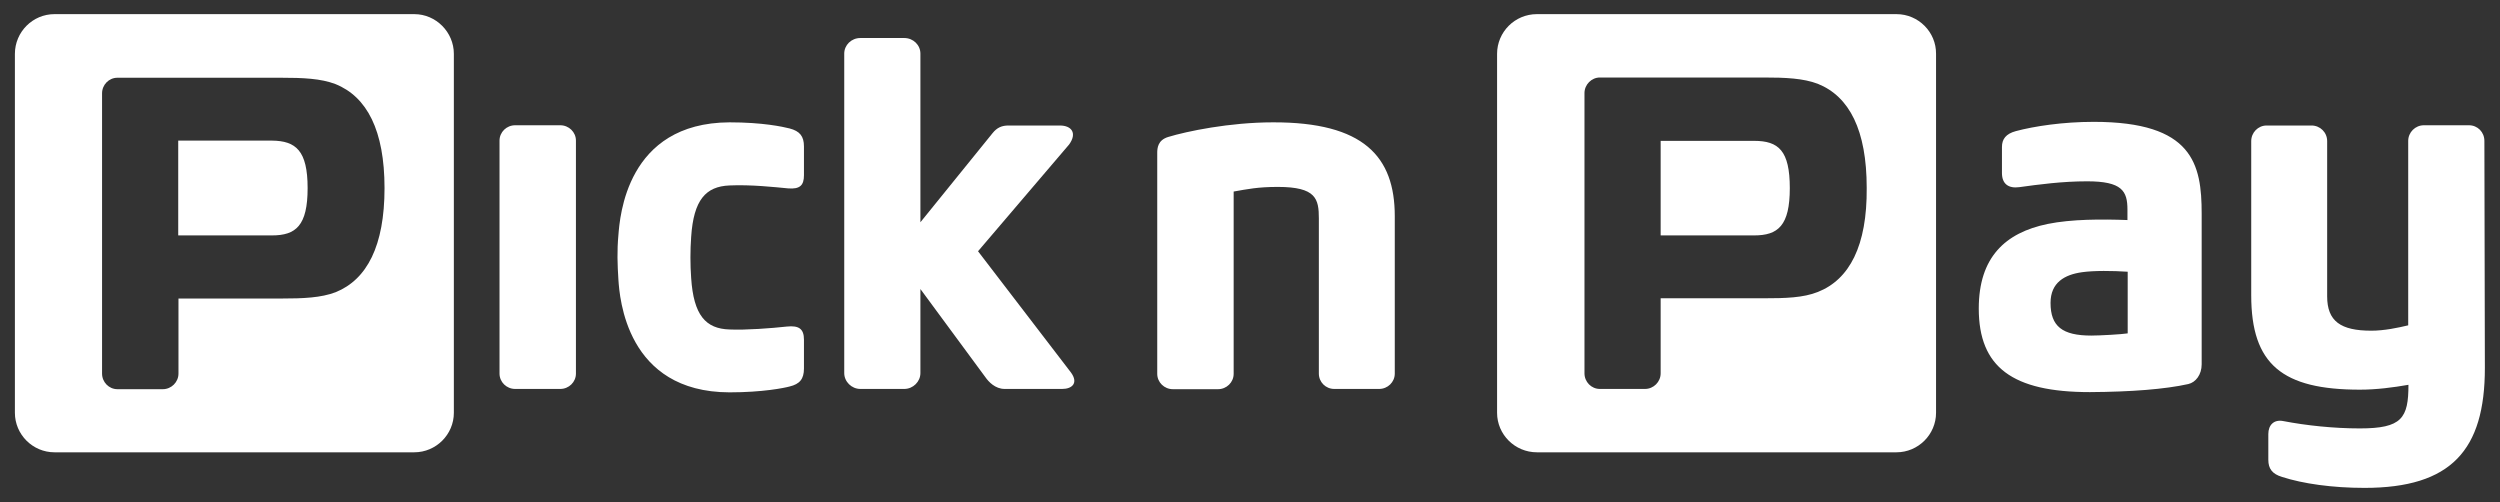
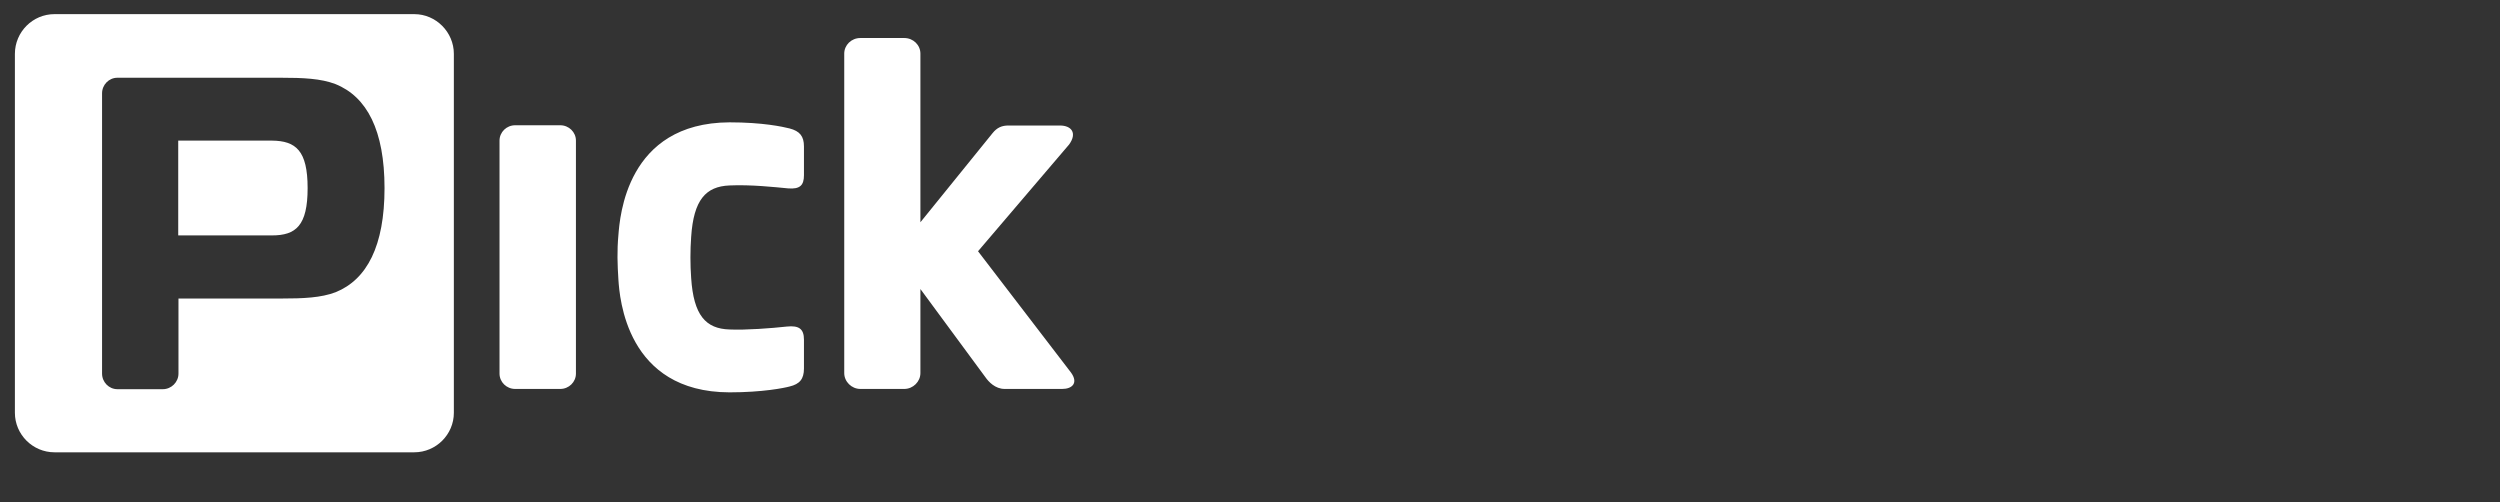
<svg xmlns="http://www.w3.org/2000/svg" fill="none" viewBox="0 0 249 50" height="50" width="249">
  <rect x="0" y="0" width="249" height="50" fill="#333333" stroke="none" />
-   <path fill="white" d="M208.538 12.136C205.45 12.136 202.605 12.573 200.781 13.059C199.784 13.326 199.395 13.86 199.395 14.636V17.233C199.395 18.326 200.052 18.787 201.122 18.641C203.067 18.374 205.377 18.059 207.882 18.059C211.359 18.059 211.894 19.03 211.894 20.874V21.918C209.365 21.821 206.326 21.821 203.943 22.306C199.712 23.18 197.085 25.631 197.085 30.729C197.085 36.578 200.441 39.054 208.149 39.054C212.283 39.03 215.663 38.763 217.949 38.253C218.703 38.083 219.286 37.306 219.286 36.287V21.287C219.286 16.335 218.411 12.136 208.538 12.136ZM211.918 33.204C211.335 33.301 209.122 33.423 208.295 33.423C205.402 33.423 204.234 32.5 204.234 30.17C204.234 28.131 205.645 27.355 207.371 27.112C208.563 26.942 210.411 26.966 211.918 27.064V33.204ZM174.714 14.03H165.401V23.447H174.714C177.097 23.447 178.264 22.476 178.264 18.738C178.264 15 177.146 14.03 174.714 14.03ZM188.891 1.408H153.073C150.884 1.408 149.109 3.18 149.109 5.365V41.117C149.109 43.277 150.884 45.049 153.073 45.049H188.891C191.055 45.049 192.83 43.277 192.83 41.117V5.365C192.854 3.204 191.079 1.408 188.891 1.408ZM181.061 29.078C179.602 29.661 177.827 29.709 175.638 29.709H165.401V37.185C165.401 38.034 164.696 38.738 163.845 38.738H159.346C158.495 38.738 157.814 38.034 157.814 37.185V9.272C157.814 8.423 158.52 7.719 159.346 7.719H175.638C177.827 7.719 179.602 7.792 181.061 8.35C184.198 9.612 185.924 12.962 185.924 18.714C185.973 24.491 184.198 27.84 181.061 29.078ZM247.493 36.651C247.493 44.831 244.138 48.593 235.505 48.593C232.32 48.593 229.378 48.18 227.286 47.5C226.314 47.209 225.925 46.675 225.925 45.801V43.229C225.925 42.331 226.484 41.748 227.432 41.942C229.694 42.379 232.441 42.67 235.043 42.67C239.226 42.67 239.882 41.651 239.882 38.326C238.35 38.593 236.697 38.811 235.043 38.811C227.335 38.811 224.222 36.311 224.222 29.418V14.054C224.222 13.204 224.903 12.5 225.754 12.5H230.229C231.08 12.5 231.785 13.18 231.785 14.054V29.515C231.785 31.991 233.122 32.937 236.186 32.937C237.475 32.937 238.837 32.646 239.858 32.403V14.03C239.858 13.18 240.563 12.476 241.414 12.476H245.913C246.764 12.476 247.445 13.156 247.445 14.03L247.493 36.651ZM138.92 21.53V37.209C138.92 38.059 138.215 38.738 137.364 38.738H132.89C132.039 38.738 131.358 38.059 131.358 37.209V21.772C131.358 19.806 131.091 18.617 127.273 18.617C125.279 18.617 124.258 18.835 122.872 19.078V37.233C122.872 38.083 122.166 38.763 121.315 38.763H116.817C115.966 38.763 115.261 38.083 115.261 37.233V15.243C115.261 14.758 115.309 13.957 116.355 13.641C118.179 13.083 122.458 12.185 126.787 12.185C135.808 12.161 138.92 15.583 138.92 21.53Z" />
  <path fill="white" d="M105.801 38.738H100.062C99.114 38.738 98.457 38.01 98.166 37.597L91.673 28.787V37.161C91.673 38.01 90.944 38.738 90.068 38.738H85.691C84.816 38.738 84.086 38.01 84.086 37.161V5.34C84.086 4.491 84.791 3.787 85.691 3.787H90.068C90.968 3.787 91.673 4.491 91.673 5.34V22.136L98.846 13.277C99.308 12.695 99.795 12.5 100.451 12.5H105.558C106.725 12.5 107.309 13.253 106.482 14.394L97.412 25.025L106.676 37.112C107.43 38.156 106.774 38.738 105.801 38.738ZM72.658 18.471C74.797 18.374 77.205 18.641 78.494 18.763C79.685 18.86 80.074 18.447 80.074 17.452V14.588C80.074 13.568 79.661 13.059 78.639 12.792C77.959 12.622 75.965 12.185 72.658 12.185C62.372 12.233 61.74 21.651 61.594 23.398C61.448 25 61.496 26.335 61.594 27.864C61.715 29.636 62.372 39.054 72.658 39.078C75.965 39.078 78.105 38.641 78.639 38.496C79.661 38.253 80.074 37.743 80.074 36.7V33.835C80.074 32.743 79.564 32.403 78.372 32.525C76.816 32.695 74.287 32.889 72.658 32.816C70.275 32.743 69.083 31.384 68.84 27.695C68.743 26.36 68.743 24.928 68.84 23.593C69.083 19.903 70.299 18.568 72.658 18.471ZM57.363 14.005C57.363 13.156 56.657 12.476 55.806 12.476H51.308C50.457 12.476 49.752 13.156 49.752 14.005V37.209C49.752 38.059 50.457 38.738 51.308 38.738H55.806C56.657 38.738 57.363 38.059 57.363 37.209V14.005ZM45.204 5.365V41.117C45.204 43.277 43.429 45.049 41.265 45.049H5.423C3.259 45.049 1.484 43.277 1.484 41.117V5.365C1.484 3.18 3.259 1.408 5.423 1.408H41.265C43.429 1.408 45.204 3.204 45.204 5.365ZM38.299 18.738C38.299 12.986 36.548 9.636 33.411 8.374C31.952 7.816 30.177 7.743 27.988 7.743H11.696C10.845 7.743 10.165 8.447 10.165 9.297V37.209C10.165 38.059 10.845 38.763 11.696 38.763H16.219C17.07 38.763 17.776 38.059 17.776 37.209V29.733H28.013C30.201 29.733 31.976 29.661 33.435 29.102C36.548 27.84 38.299 24.491 38.299 18.738ZM30.639 18.738C30.639 22.476 29.472 23.447 27.089 23.447H17.751V14.005H27.089C29.472 14.03 30.639 15 30.639 18.738Z" />
</svg>